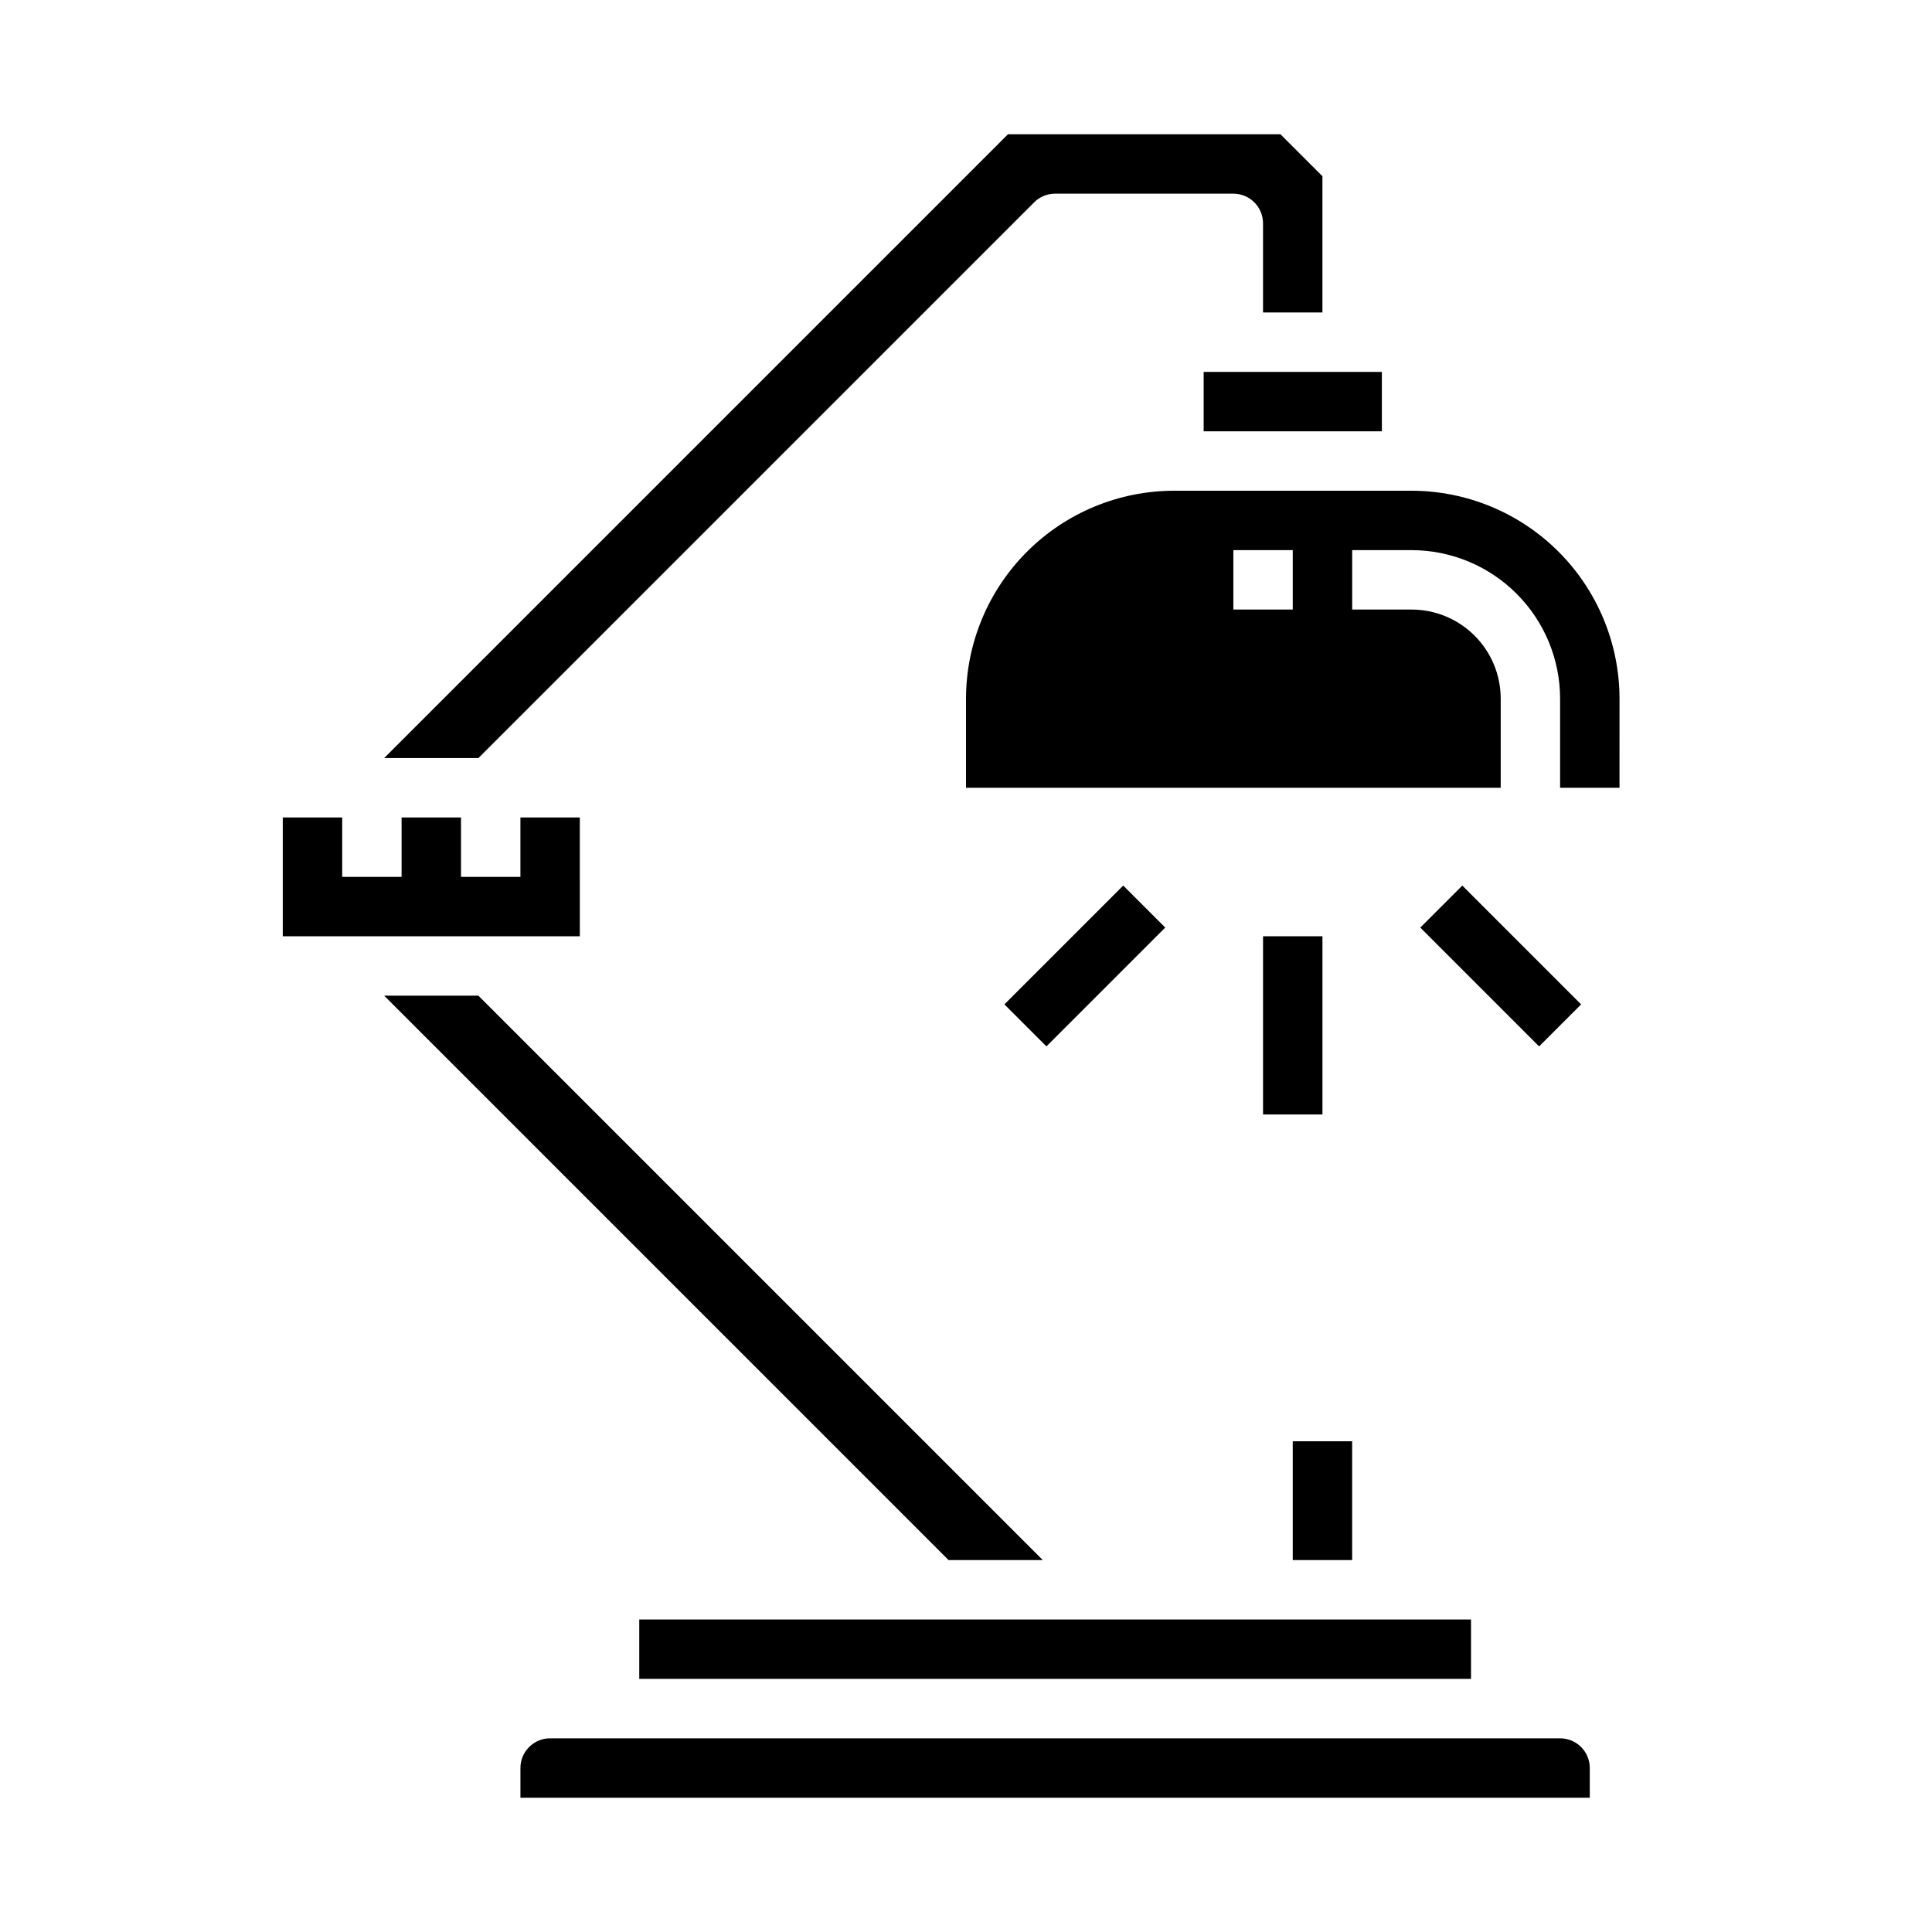
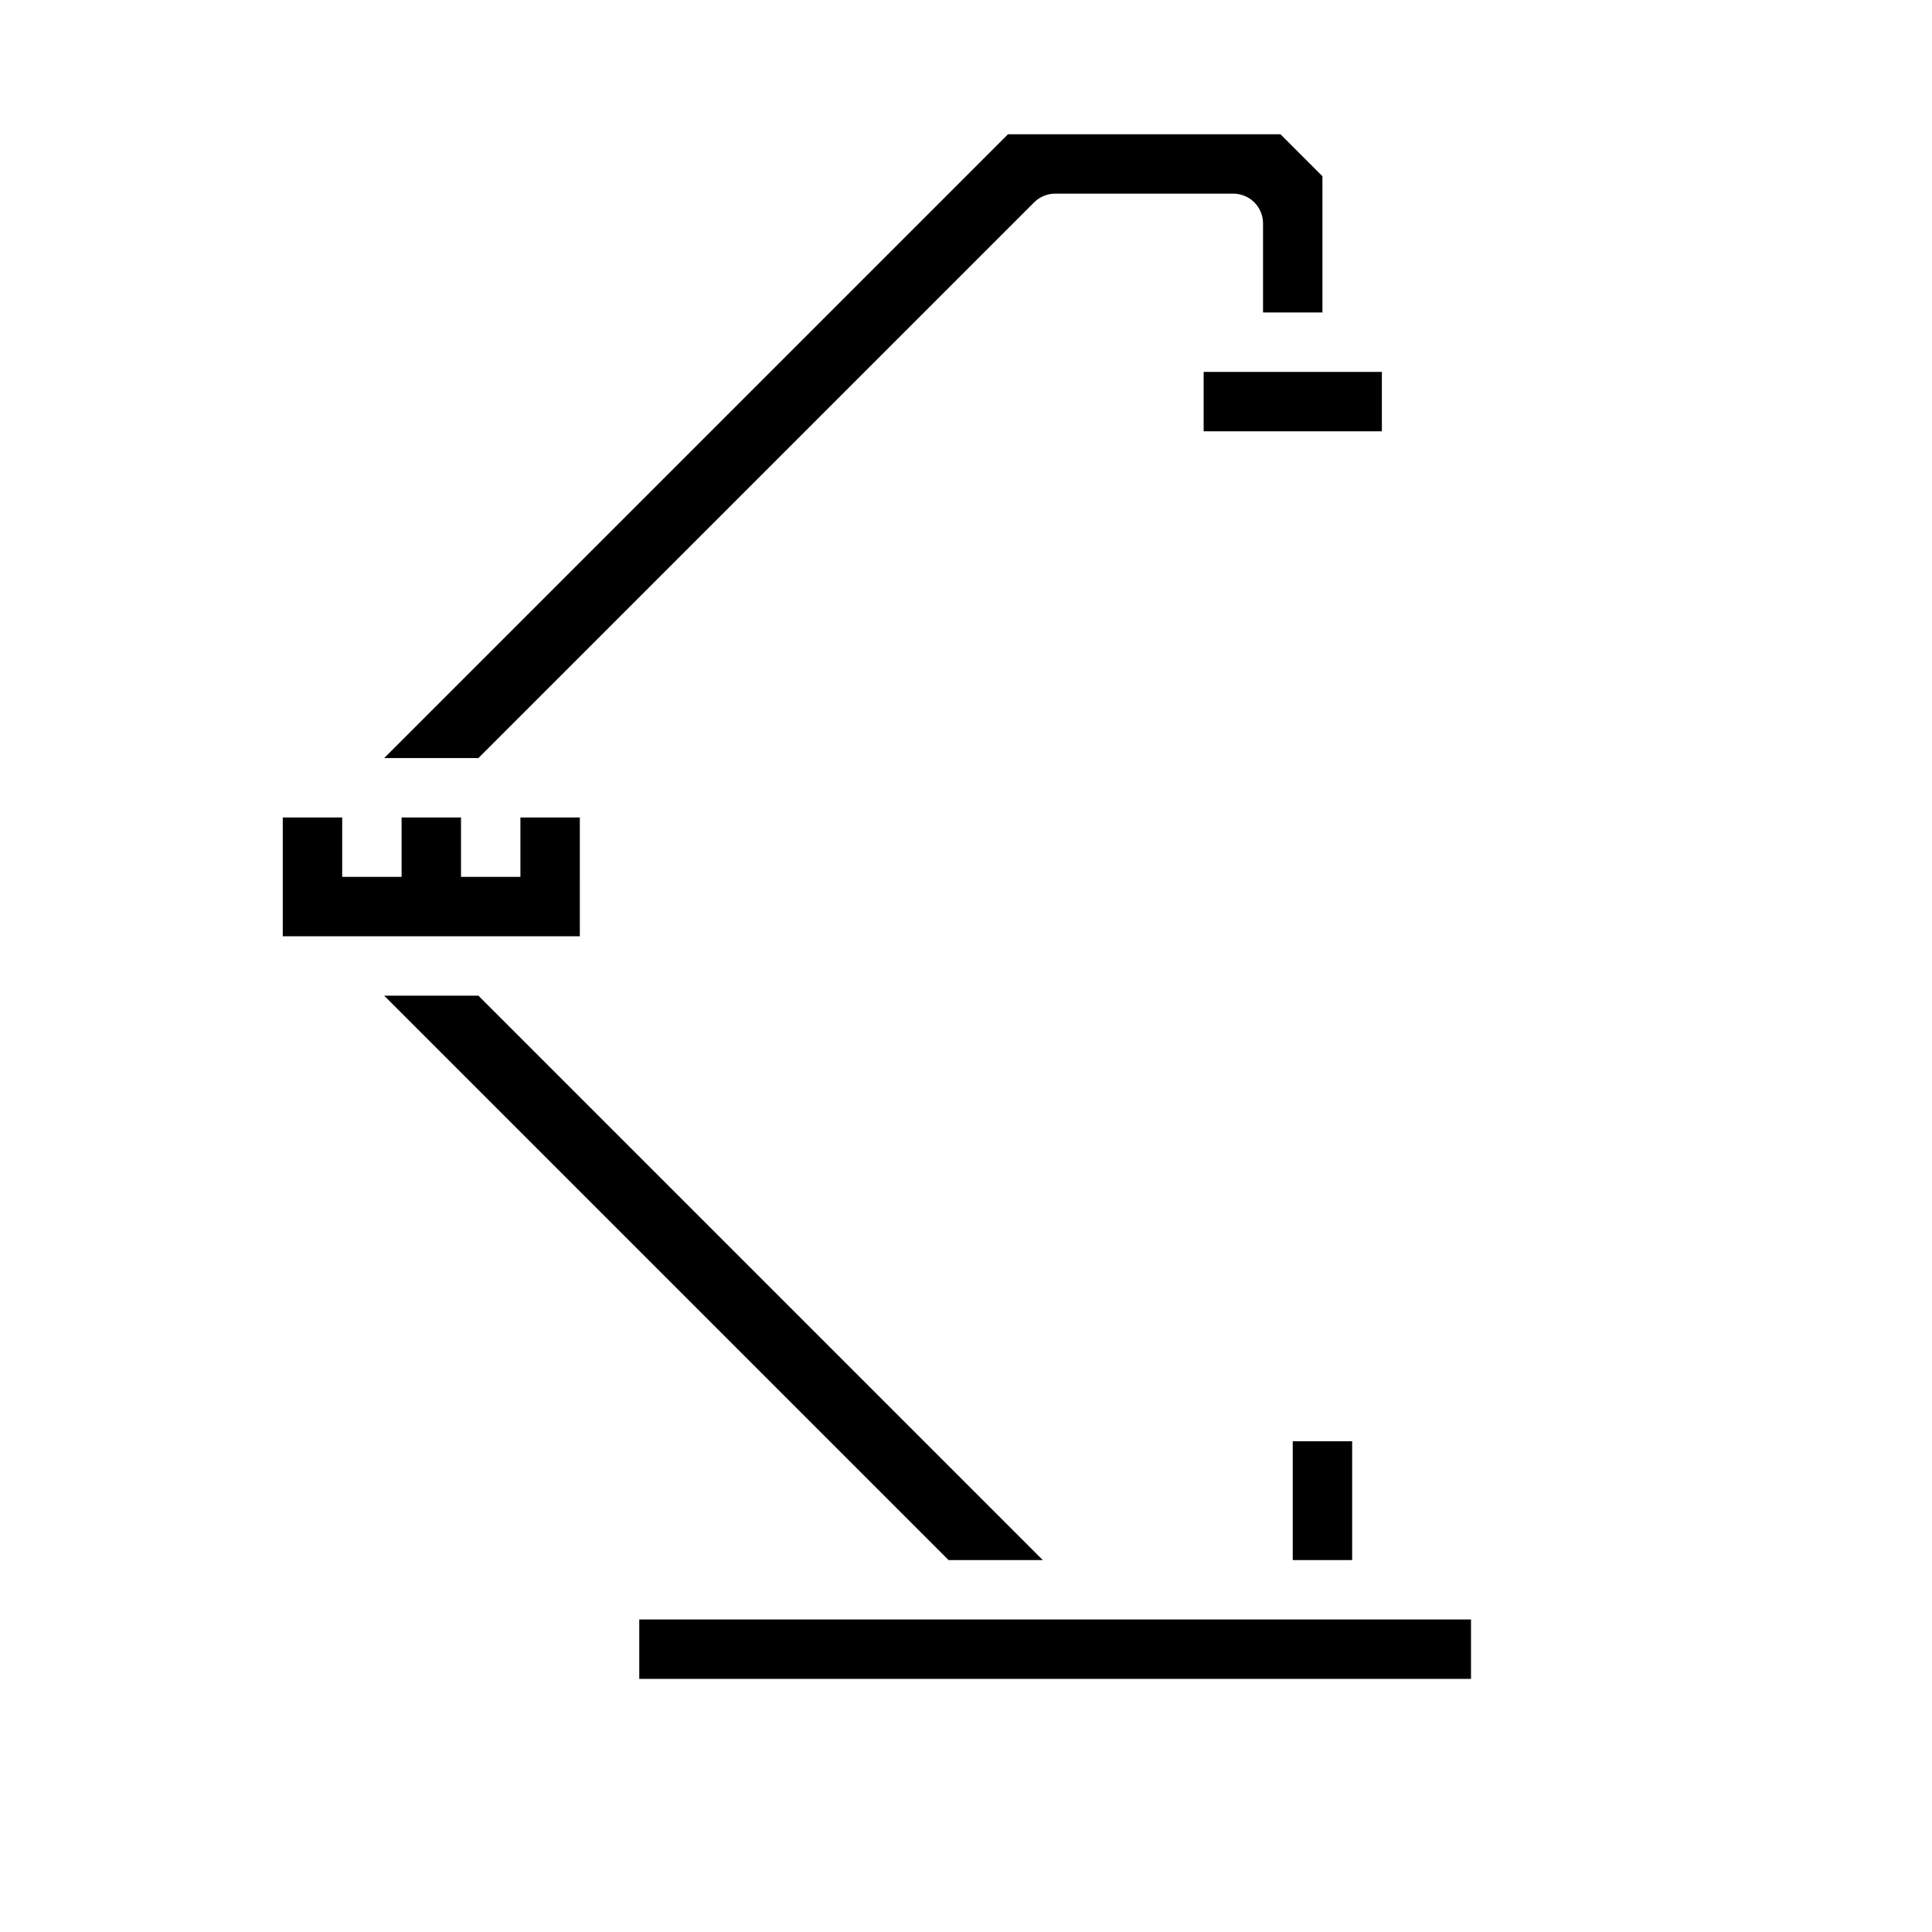
<svg xmlns="http://www.w3.org/2000/svg" fill="#000000" width="800px" height="800px" version="1.1" viewBox="144 144 512 512">
  <g>
    <path d="m313.41 573.18h220.42v15.742h-220.42z" />
    <path d="m486.59 525.95h15.742v31.488h-15.742z" />
    <path d="m420.36 557.44-149.57-149.57h-24.973l149.57 149.57z" />
    <path d="m462.98 242.56h47.23v15.742h-47.23z" />
    <path d="m297.66 360.64h-15.746v15.746h-15.742v-15.746h-15.746v15.746h-15.742v-15.746h-15.746v31.488h78.723z" />
    <path d="m418.05 197.63c1.473-1.477 3.477-2.305 5.562-2.309h47.234c2.086 0 4.09 0.832 5.566 2.309 1.477 1.477 2.305 3.477 2.305 5.566v23.617h15.742v-36.105l-11.129-11.129h-72.203l-165.31 165.31h24.969z" />
-     <path d="m557.44 604.67h-267.65c-4.348 0-7.871 3.523-7.871 7.871v7.871h283.39v-7.871c0-2.086-0.832-4.09-2.309-5.566-1.477-1.477-3.477-2.305-5.566-2.305z" />
-     <path d="m518.08 274.05h-62.977c-14.609 0.02-28.613 5.828-38.941 16.16-10.332 10.328-16.145 24.336-16.16 38.941v23.617h141.7v-23.617c0-6.262-2.488-12.27-6.918-16.695-4.43-4.43-10.434-6.918-16.699-6.918h-15.742v-15.746h15.742c10.438 0.012 20.441 4.164 27.82 11.543 7.379 7.379 11.527 17.383 11.539 27.816v23.617h15.742l0.004-23.617c-0.02-14.605-5.832-28.613-16.16-38.941-10.332-10.332-24.336-16.141-38.945-16.16zm-31.488 31.488h-15.742v-15.746h15.742z" />
-     <path d="m478.72 392.12h15.742v47.23h-15.742z" />
-     <path d="m410.18 410.17 31.488-31.488 11.133 11.133-31.488 31.488z" />
-     <path d="m520.39 389.82 11.133-11.133 31.488 31.488-11.133 11.133z" />
  </g>
</svg>